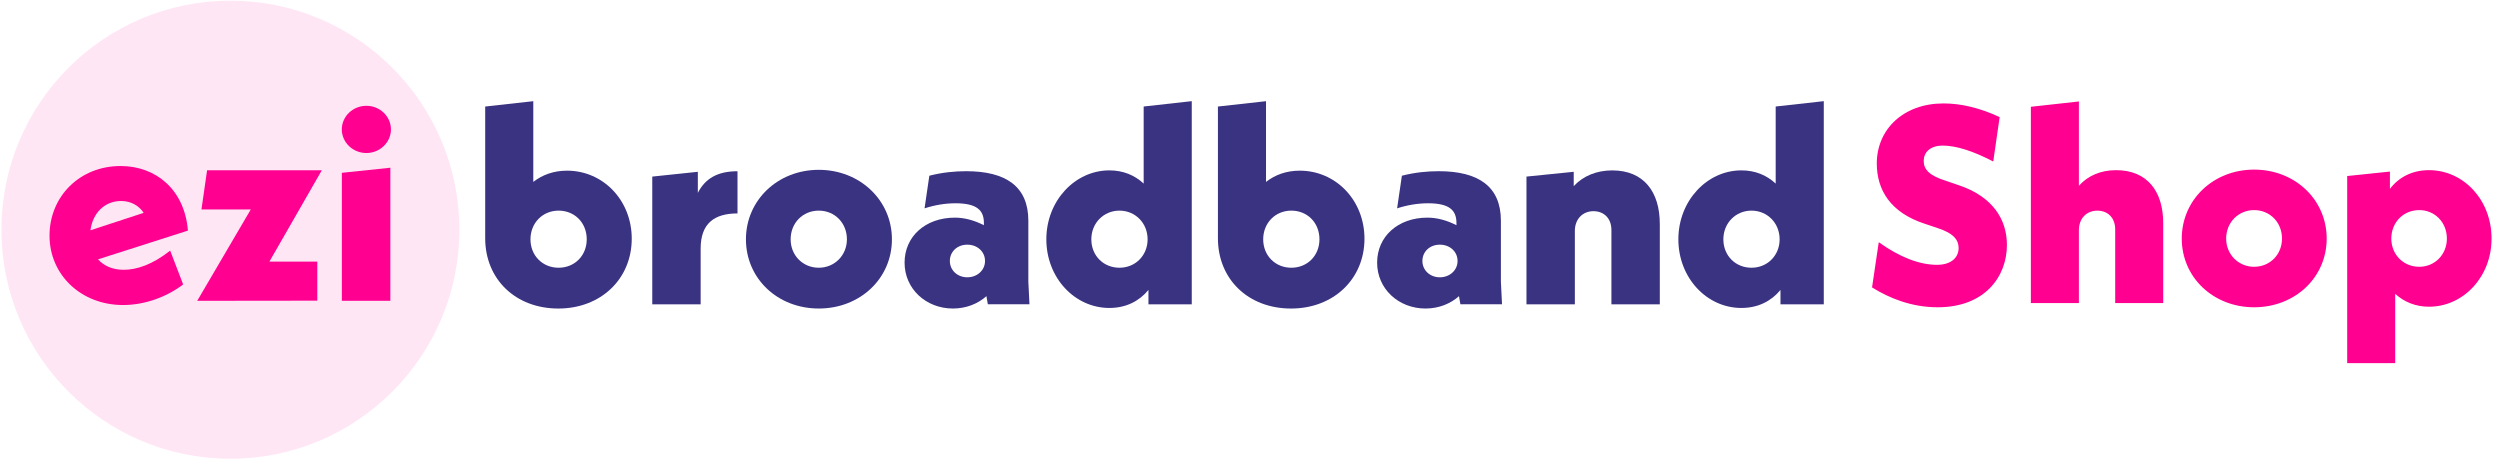
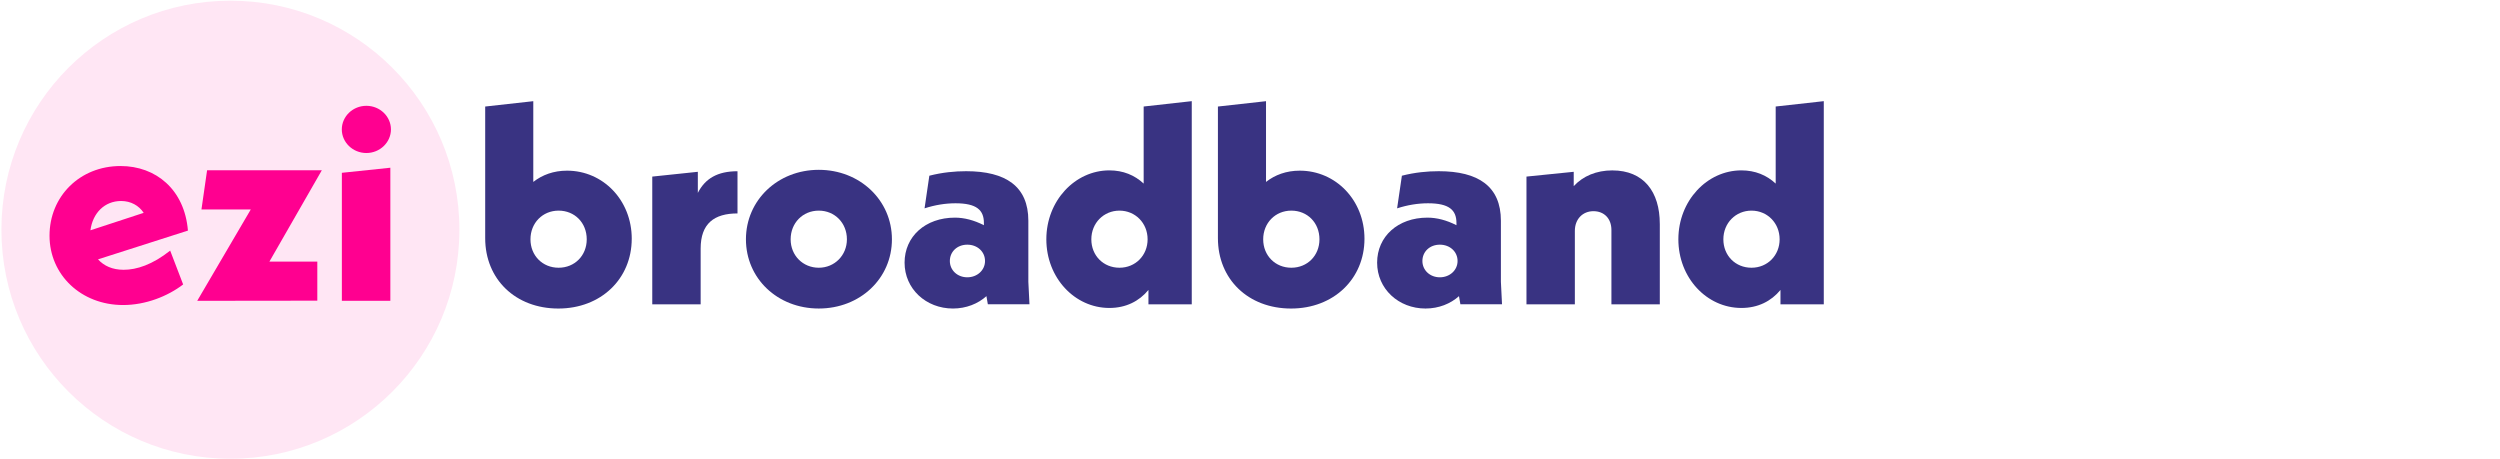
<svg xmlns="http://www.w3.org/2000/svg" fill="none" viewBox="0 0 789 145" height="145" width="789">
  <path fill="#FF0090" d="M72.717 144.783C112.63 144.783 144.986 112.42 144.986 72.5C144.986 32.579 112.63 0.217 72.717 0.217C32.803 0.217 0.447 32.579 0.447 72.5C0.447 112.42 32.803 144.783 72.717 144.783Z" opacity="0.1" />
  <path fill="#393382" d="M199.375 75.354C199.375 87.961 189.698 97.374 176.207 97.374C162.717 97.374 153.127 88.14 153.127 75.175V33.623L168.306 31.934V57.414C171.146 55.193 174.698 53.862 178.96 53.862C190.322 53.862 199.38 63.183 199.38 75.349L199.375 75.354ZM185.173 75.528C185.173 70.287 181.356 66.473 176.295 66.473C171.233 66.473 167.416 70.379 167.416 75.528C167.416 80.677 171.233 84.496 176.295 84.496C181.356 84.496 185.173 80.677 185.173 75.528Z" />
  <path fill="#393382" d="M232.754 54.041V67.359C225.384 67.359 221.126 70.554 221.126 78.457V96.038H205.855V55.73L220.236 54.22V60.879C222.544 56.349 226.449 54.041 232.754 54.041Z" />
  <path fill="#393382" d="M235.418 75.528C235.418 63.188 245.449 53.596 258.411 53.596C271.374 53.596 281.492 63.183 281.492 75.528C281.492 87.874 271.461 97.369 258.411 97.369C245.361 97.369 235.418 87.869 235.418 75.528ZM267.285 75.528C267.285 70.379 263.468 66.474 258.407 66.474C253.345 66.474 249.528 70.379 249.528 75.528C249.528 80.678 253.433 84.496 258.407 84.496C263.381 84.496 267.285 80.591 267.285 75.528Z" />
  <path fill="#393382" d="M311.763 96.039L311.318 93.464C308.657 95.86 304.926 97.37 300.755 97.37C292.234 97.37 285.484 91.156 285.484 82.895C285.484 74.634 292.055 68.686 301.375 68.686C304.302 68.686 307.413 69.485 310.519 71.082V70.371C310.519 66.286 308.211 64.156 301.553 64.156C298.36 64.156 295.074 64.689 291.789 65.754L293.299 55.455C297.47 54.39 301.379 54.032 304.926 54.032C317.444 54.032 324.547 58.828 324.547 69.659V88.925L324.9 96.03H311.763V96.039ZM310.873 82.367C310.873 79.439 308.478 77.218 305.279 77.218C302.081 77.218 299.773 79.439 299.773 82.367C299.773 85.295 302.168 87.516 305.279 87.516C308.39 87.516 310.873 85.295 310.873 82.367Z" />
  <path fill="#393382" d="M376.119 31.934V96.039H362.45V91.509C359.522 95.061 355.347 97.191 350.111 97.191C339.191 97.191 330.225 87.691 330.225 75.524C330.225 63.358 339.278 53.77 350.111 53.77C354.461 53.77 358.1 55.28 360.94 57.942V33.614L376.119 31.925V31.934ZM362.184 75.529C362.184 70.379 358.279 66.474 353.305 66.474C348.331 66.474 344.426 70.379 344.426 75.529C344.426 80.678 348.244 84.496 353.305 84.496C358.366 84.496 362.184 80.591 362.184 75.529Z" />
  <path fill="#393382" d="M430.628 75.354C430.628 87.961 420.95 97.374 407.455 97.374C393.96 97.374 384.375 88.14 384.375 75.175V33.623L399.554 31.934V57.414C402.394 55.193 405.946 53.862 410.209 53.862C421.57 53.862 430.628 63.183 430.628 75.349V75.354ZM416.421 75.528C416.421 70.287 412.604 66.473 407.543 66.473C402.481 66.473 398.664 70.379 398.664 75.528C398.664 80.677 402.481 84.496 407.543 84.496C412.604 84.496 416.421 80.677 416.421 75.528Z" />
  <path fill="#393382" d="M460.9 96.039L460.455 93.464C457.793 95.86 454.063 97.37 449.892 97.37C441.371 97.37 434.621 91.156 434.621 82.895C434.621 74.634 441.192 68.686 450.511 68.686C453.439 68.686 456.55 69.485 459.656 71.082V70.371C459.656 66.286 457.348 64.156 450.69 64.156C447.497 64.156 444.211 64.689 440.926 65.754L442.435 55.455C446.606 54.39 450.516 54.032 454.063 54.032C466.58 54.032 473.683 58.828 473.683 69.659V88.925L474.037 96.03H460.9V96.039ZM460.009 82.367C460.009 79.439 457.614 77.218 454.416 77.218C451.218 77.218 448.91 79.439 448.91 82.367C448.91 85.295 451.305 87.516 454.416 87.516C457.527 87.516 460.009 85.295 460.009 82.367Z" />
  <path fill="#393382" d="M523.835 70.645V96.038H508.565V72.596C508.565 68.956 506.257 66.648 502.884 66.648C499.512 66.648 497.025 69.135 497.025 72.862V96.038H481.754V55.73L496.667 54.22V58.75C499.594 55.555 503.857 53.779 508.826 53.779C518.77 53.779 523.831 60.526 523.831 70.65L523.835 70.645Z" />
  <path fill="#393382" d="M575.586 31.934V96.039H561.917V91.509C558.989 95.061 554.814 97.191 549.578 97.191C538.657 97.191 529.691 87.691 529.691 75.524C529.691 63.358 538.745 53.77 549.578 53.77C553.928 53.77 557.567 55.28 560.407 57.942V33.614L575.586 31.925V31.934ZM561.651 75.529C561.651 70.379 557.746 66.474 552.772 66.474C547.798 66.474 543.893 70.379 543.893 75.529C543.893 80.678 547.711 84.496 552.772 84.496C557.833 84.496 561.651 80.591 561.651 75.529Z" />
  <path fill="#FF0090" d="M53.709 79.095L57.802 89.774C52.911 93.51 45.968 96.268 38.852 96.268C25.595 96.268 15.629 86.745 15.629 74.377C15.629 62.009 25.15 52.398 38.048 52.398C49.171 52.398 58.243 59.783 59.312 72.775L30.932 81.853C32.799 83.9 35.47 85.144 39.026 85.144C43.119 85.144 48.102 83.542 53.705 79.095H53.709ZM28.532 72.688L45.349 67.172C43.835 64.859 41.256 63.436 38.232 63.436C32.983 63.436 29.248 67.263 28.537 72.693L28.532 72.688Z" />
  <path fill="#FF0090" d="M85.02 82.569H100.144V94.891L62.242 94.937L79.146 66.107H63.578L65.358 53.738H101.566L85.02 82.569Z" />
  <path fill="#FF0090" d="M107.873 40.842C107.873 36.771 111.328 33.394 115.628 33.394C119.927 33.394 123.382 36.771 123.382 40.842C123.382 44.913 119.927 48.291 115.628 48.291C111.328 48.291 107.873 44.913 107.873 40.842ZM107.891 54.537L123.194 52.935V94.937H107.891V54.537Z" />
-   <path fill="#FF0090" d="M611.529 96.975C603.333 96.975 596.371 94.155 590.819 90.718L592.934 76.441C599.543 81.2 605.889 83.58 611.265 83.58C616.112 83.58 618.139 81.024 618.139 78.292C618.139 75.824 616.729 73.621 611.176 71.859L607.475 70.625C596.635 67.1 592.317 59.961 592.317 51.589C592.317 40.837 600.689 32.641 613.38 32.641C618.932 32.641 624.836 34.051 631.093 36.96L629.067 50.972C622.809 47.711 617.434 45.949 613.115 45.949C609.061 45.949 607.122 48.152 607.122 50.796C607.122 53.352 608.709 55.379 614.085 57.053L617.698 58.287C629.155 61.988 633.385 69.479 633.385 77.323C633.385 87.193 626.511 96.975 611.529 96.975ZM667.82 53.704C677.69 53.704 682.714 60.402 682.714 70.448V95.653H667.555V72.387C667.555 68.774 665.264 66.483 661.915 66.483C658.478 66.483 656.099 68.95 656.099 72.652V95.653H640.94V33.699L656.099 32.024V58.639C658.919 55.467 662.973 53.704 667.82 53.704ZM711.389 96.975C698.522 96.975 688.564 87.546 688.564 75.296C688.564 63.046 698.522 53.528 711.389 53.528C724.344 53.528 734.303 63.046 734.303 75.296C734.303 87.546 724.344 96.975 711.389 96.975ZM711.389 84.197C716.412 84.197 720.202 80.319 720.202 75.296C720.202 70.184 716.412 66.306 711.389 66.306C706.454 66.306 702.576 70.184 702.576 75.296C702.576 80.319 706.454 84.197 711.389 84.197ZM766.596 53.704C777.524 53.704 786.336 63.134 786.336 75.296C786.336 87.369 777.435 96.799 766.596 96.799C762.365 96.799 758.752 95.301 755.932 92.745V114.601H740.774V55.555L754.258 54.145V59.609C757.166 55.819 761.396 53.704 766.596 53.704ZM763.511 84.197C768.446 84.197 772.236 80.319 772.236 75.296C772.236 70.184 768.446 66.306 763.511 66.306C758.488 66.306 754.698 70.184 754.698 75.296C754.698 80.319 758.488 84.197 763.511 84.197Z" />
</svg>